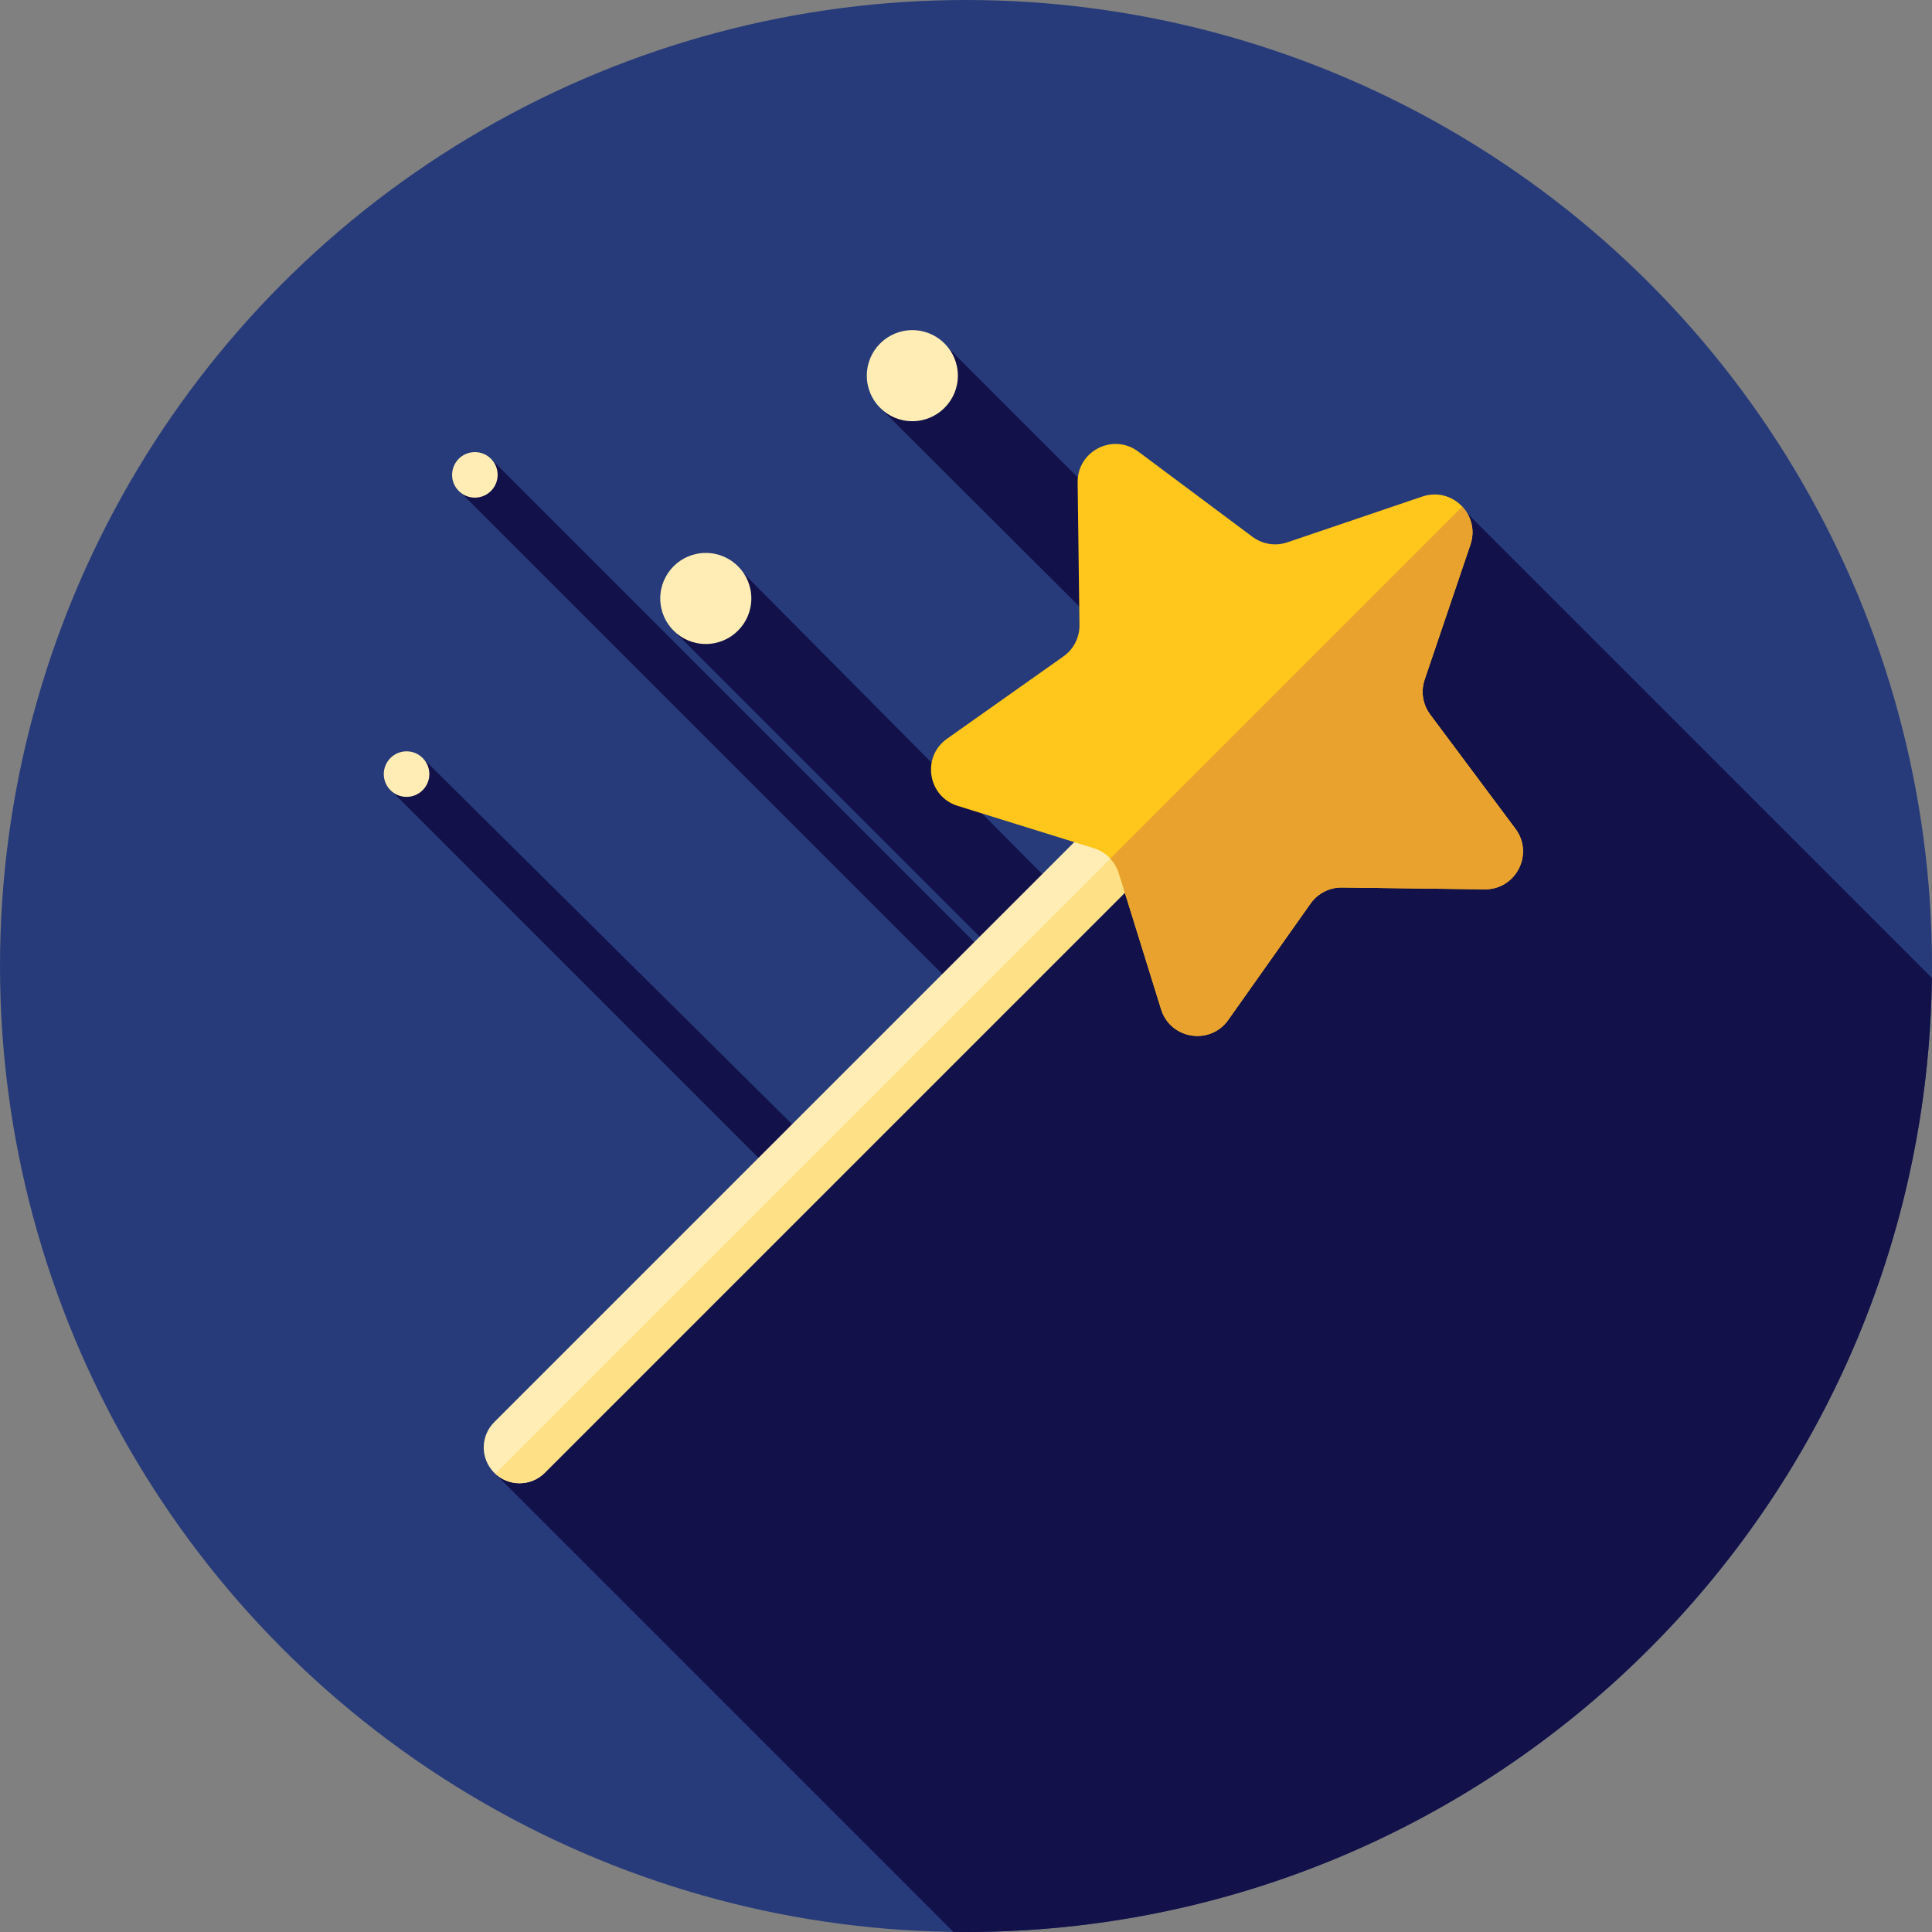
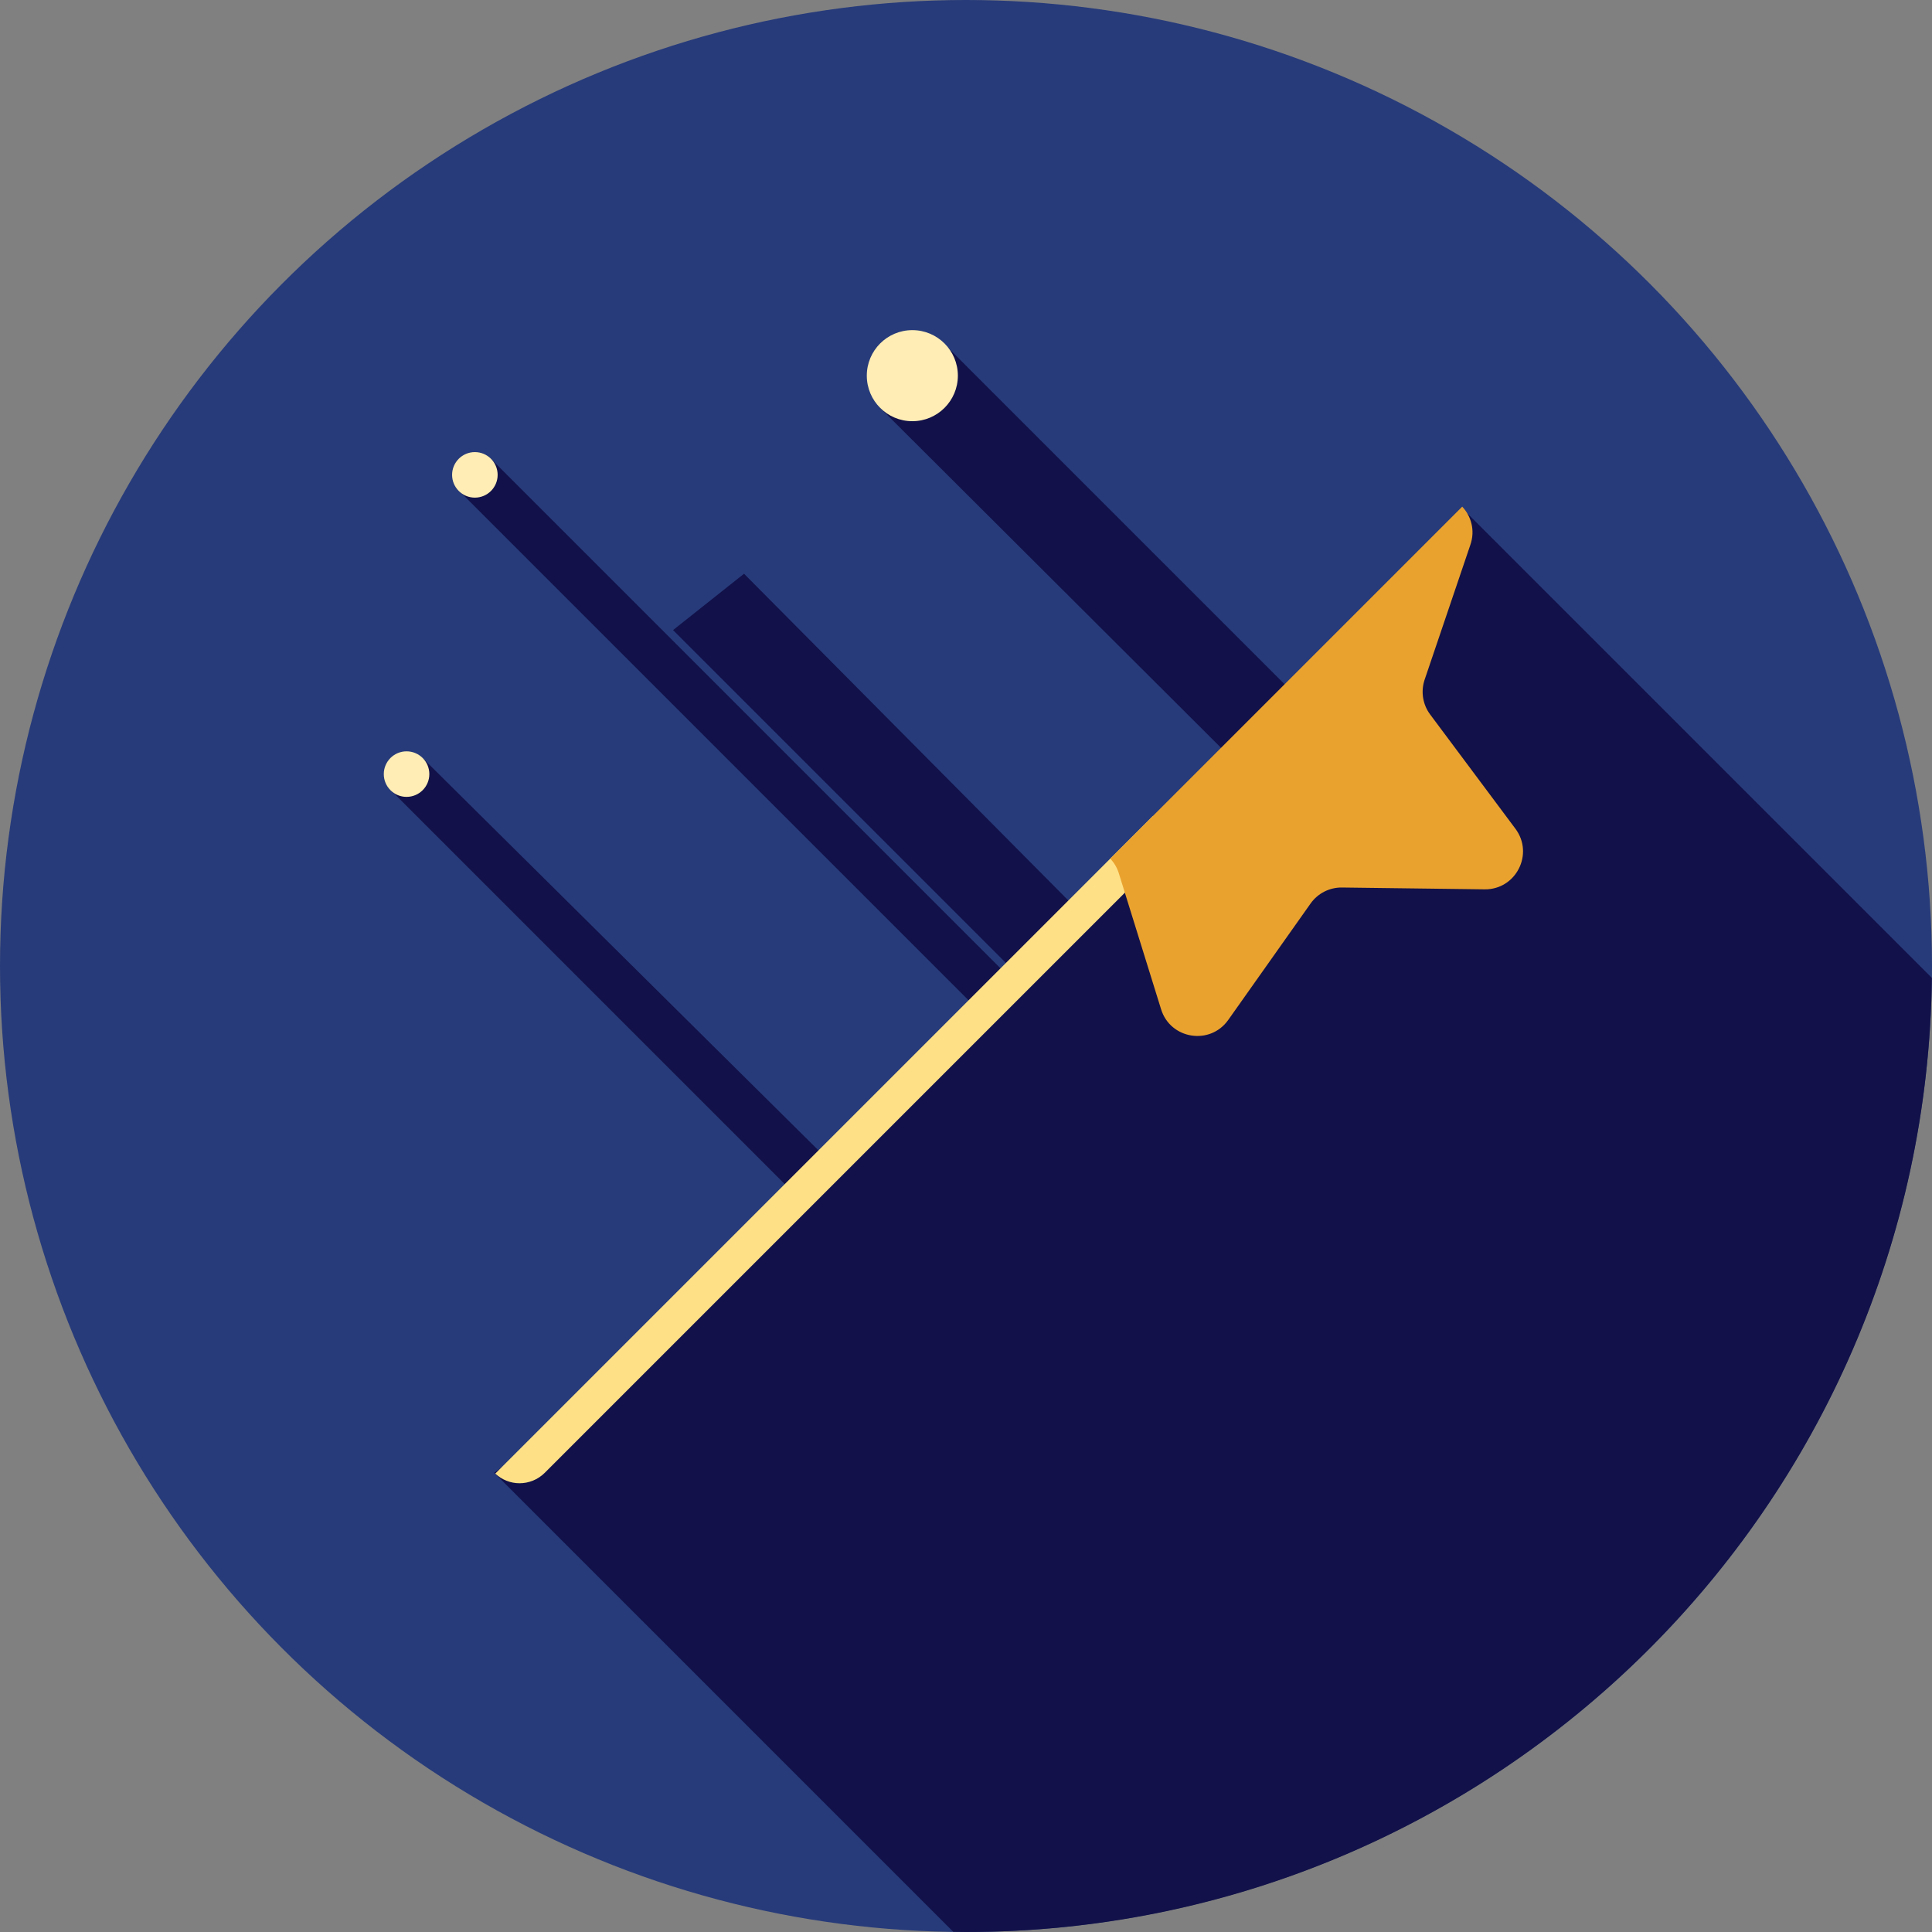
<svg xmlns="http://www.w3.org/2000/svg" height="800px" width="800px" version="1.1" id="Layer_1" viewBox="0 0 512 512" xml:space="preserve">
  <rect x="0" y="0" width="512" height="512" fill="#808080" stroke="none" />
  <circle style="fill:#273B7A;" cx="256" cy="256" r="256" />
  <path style="fill:#121149;" d="M511.96,259.153L388.86,136.052l-46.216,47.495l-91.212-91.212L238.77,101l-2.827-2.827l-2.826,9.781   l92.917,92.665l-39.922,41.027l-88.936-89.598l-18.804,14.931l91.429,91.429l-1.414,1.452l-138.33-138.331l-4.622,6.966   l-4.515,0.829l139.119,139.119l-39.214,40.301L112.204,201.09l-9.282,7.67l109.066,109.066l-46.183,47.461l-34.833,25.01   l121.659,121.659c1.122,0.014,2.243,0.043,3.368,0.043C396.331,512,510.267,399.082,511.96,259.153z" />
-   <path style="fill:#FFEDB5;" d="M137.675,393.076c-2.426,0-4.853-0.926-6.704-2.777c-3.703-3.701-3.703-9.706,0-13.407   l160.908-160.908c3.699-3.703,9.707-3.703,13.407,0c3.703,3.701,3.703,9.706,0,13.407L144.377,390.299   C142.529,392.151,140.1,393.076,137.675,393.076z" />
  <path style="fill:#FEE187;" d="M131.246,390.523c1.814,1.684,4.115,2.553,6.428,2.553c2.426,0,4.853-0.926,6.704-2.777   l160.908-160.908c3.618-3.617,3.675-9.414,0.224-13.133L131.246,390.523z" />
-   <path style="fill:#FFC61B;" d="M389.68,144.329l-12.135,35.785c-1.062,3.131-0.515,6.584,1.462,9.235l22.599,30.282   c4.98,6.673,0.147,16.16-8.18,16.053l-37.783-0.483c-3.306-0.043-6.422,1.545-8.33,4.244l-21.818,30.851   c-4.808,6.797-15.324,5.132-17.794-2.819l-11.216-36.083c-0.981-3.156-3.453-5.63-6.611-6.611l-36.083-11.216   c-7.951-2.472-9.616-12.988-2.819-17.794l30.851-21.818c2.7-1.908,4.287-5.023,4.244-8.33l-0.483-37.783   c-0.107-8.325,9.38-13.159,16.053-8.18l30.282,22.599c2.65,1.977,6.103,2.524,9.235,1.462l35.785-12.135   C384.826,128.915,392.354,136.444,389.68,144.329z" />
  <path style="fill:#EAA22F;" d="M379.008,189.347c-1.977-2.65-2.524-6.103-1.462-9.235l12.135-35.785   c1.293-3.813,0.188-7.53-2.177-10.062l-93.272,93.272c1.014,1.088,1.8,2.395,2.255,3.856l11.216,36.083   c2.472,7.951,12.988,9.616,17.794,2.819l21.818-30.851c1.908-2.7,5.023-4.287,8.33-4.244l37.783,0.483   c8.325,0.107,13.159-9.38,8.18-16.053L379.008,189.347z" />
  <g>
    <circle style="fill:#FFEDB5;" cx="241.778" cy="99.556" r="12.067" />
-     <circle style="fill:#FFEDB5;" cx="187.044" cy="158.599" r="12.067" />
    <circle style="fill:#FFEDB5;" cx="125.845" cy="125.845" r="6.034" />
    <circle style="fill:#FFEDB5;" cx="107.744" cy="205.145" r="6.034" />
  </g>
</svg>